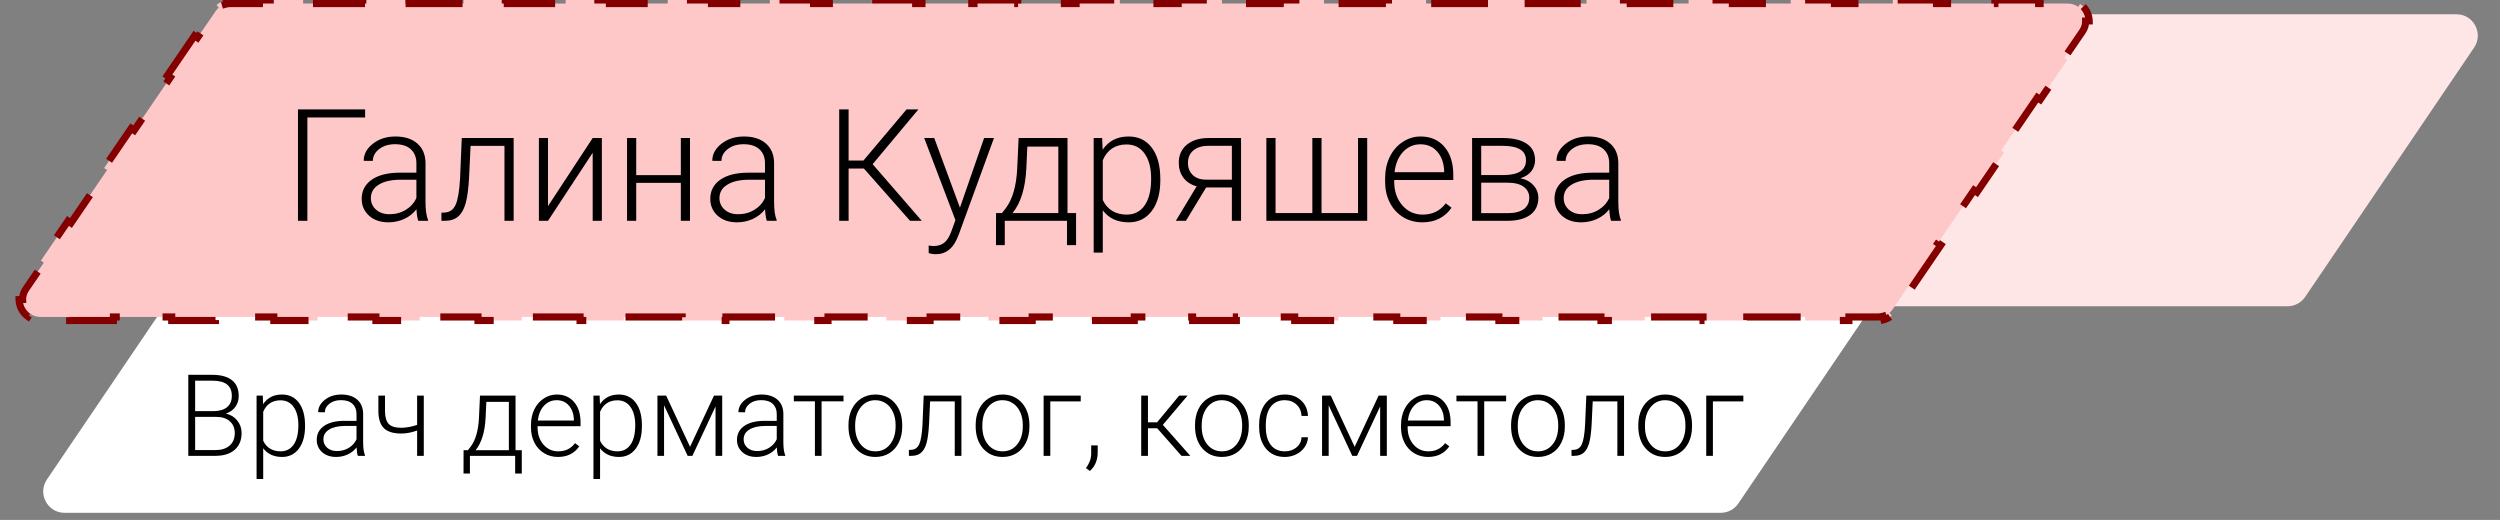
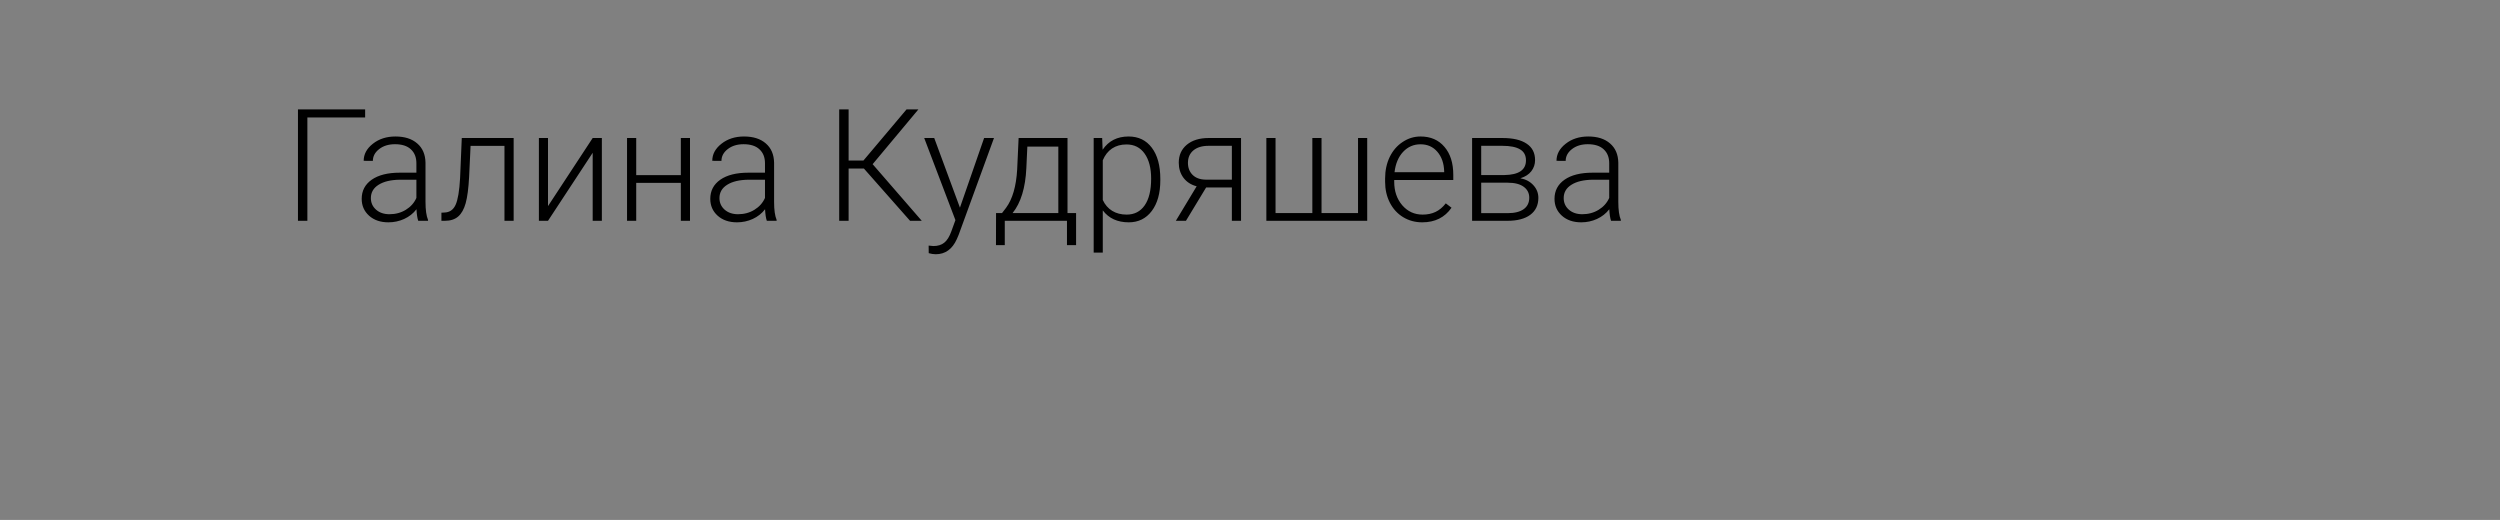
<svg xmlns="http://www.w3.org/2000/svg" width="351" height="73" viewBox="0 0 351 73" fill="none">
  <rect x="0" y="0" width="351" height="73" fill="#808080" stroke="none" />
-   <path d="M30.306 32.319C30.864 31.495 31.794 31.002 32.789 31.002H265.297C267.703 31.002 269.131 33.692 267.781 35.684L244.064 70.684C243.505 71.508 242.575 72.001 241.58 72.001H9.072C6.666 72.001 5.239 69.311 6.589 67.319L30.306 32.319Z" fill="white" />
-   <path d="M109.89 3.318C110.449 2.494 111.379 2.001 112.374 2.001H344.882C347.288 2.001 348.715 4.692 347.365 6.684L323.648 41.684C323.09 42.508 322.16 43.001 321.165 43.001H88.657C86.251 43.001 84.823 40.31 86.173 38.318L109.89 3.318Z" fill="#FFE6E6" />
-   <path d="M26.438 64V52.625H29.797C31.016 52.625 31.94 52.878 32.57 53.383C33.2 53.883 33.516 54.622 33.516 55.602C33.516 56.19 33.354 56.703 33.031 57.141C32.714 57.573 32.276 57.883 31.719 58.07C32.38 58.216 32.911 58.542 33.312 59.047C33.719 59.552 33.922 60.135 33.922 60.797C33.922 61.802 33.596 62.589 32.945 63.156C32.3 63.719 31.398 64 30.242 64H26.438ZM27.398 58.531V63.188H30.281C31.104 63.188 31.755 62.979 32.234 62.562C32.719 62.141 32.961 61.557 32.961 60.812C32.961 60.109 32.729 59.555 32.266 59.148C31.807 58.737 31.172 58.531 30.359 58.531H27.398ZM27.398 57.727H30.023C30.826 57.711 31.445 57.523 31.883 57.164C32.325 56.8 32.547 56.271 32.547 55.578C32.547 54.849 32.318 54.312 31.859 53.969C31.406 53.62 30.719 53.445 29.797 53.445H27.398V57.727ZM42.828 59.859C42.828 61.177 42.536 62.224 41.953 63C41.37 63.771 40.589 64.156 39.609 64.156C38.453 64.156 37.568 63.75 36.953 62.938V67.25H36.023V55.547H36.891L36.938 56.742C37.547 55.841 38.43 55.391 39.586 55.391C40.596 55.391 41.388 55.773 41.961 56.539C42.539 57.305 42.828 58.367 42.828 59.727V59.859ZM41.891 59.695C41.891 58.617 41.669 57.766 41.227 57.141C40.784 56.516 40.167 56.203 39.375 56.203C38.802 56.203 38.31 56.341 37.898 56.617C37.487 56.893 37.172 57.294 36.953 57.82V61.875C37.177 62.359 37.497 62.729 37.914 62.984C38.331 63.24 38.823 63.367 39.391 63.367C40.177 63.367 40.789 63.055 41.227 62.43C41.669 61.8 41.891 60.888 41.891 59.695ZM50.242 64C50.148 63.734 50.089 63.341 50.062 62.82C49.734 63.247 49.315 63.578 48.805 63.812C48.3 64.042 47.763 64.156 47.195 64.156C46.383 64.156 45.724 63.93 45.219 63.477C44.719 63.023 44.469 62.45 44.469 61.758C44.469 60.935 44.81 60.284 45.492 59.805C46.18 59.325 47.135 59.086 48.359 59.086H50.055V58.125C50.055 57.521 49.867 57.047 49.492 56.703C49.122 56.354 48.581 56.18 47.867 56.18C47.216 56.18 46.677 56.346 46.25 56.68C45.823 57.013 45.609 57.414 45.609 57.883L44.672 57.875C44.672 57.203 44.984 56.622 45.609 56.133C46.234 55.638 47.003 55.391 47.914 55.391C48.857 55.391 49.599 55.628 50.141 56.102C50.688 56.57 50.969 57.227 50.984 58.07V62.07C50.984 62.888 51.07 63.5 51.242 63.906V64H50.242ZM47.305 63.328C47.93 63.328 48.487 63.177 48.977 62.875C49.471 62.573 49.831 62.169 50.055 61.664V59.805H48.383C47.45 59.815 46.721 59.987 46.195 60.32C45.669 60.648 45.406 61.102 45.406 61.68C45.406 62.154 45.581 62.547 45.93 62.859C46.284 63.172 46.742 63.328 47.305 63.328ZM59.5 64H58.562V60.445C57.792 60.727 57.055 60.867 56.352 60.867C55.232 60.867 54.419 60.622 53.914 60.133C53.409 59.638 53.146 58.87 53.125 57.828V55.547H54.055V57.781C54.065 58.589 54.242 59.172 54.586 59.531C54.935 59.885 55.523 60.062 56.352 60.062C57.107 60.042 57.844 59.906 58.562 59.656V55.547H59.5V64ZM65.695 63.211L66.109 62.672C66.766 61.781 67.143 60.479 67.242 58.766L67.391 55.547H72.383V63.211H73.258V66.484H72.328V64H65.977V66.484H65.078L65.086 63.211H65.695ZM66.773 63.211H71.445V56.422H68.281L68.18 58.617C68.086 60.633 67.617 62.164 66.773 63.211ZM78.336 64.156C77.617 64.156 76.966 63.979 76.383 63.625C75.805 63.271 75.354 62.779 75.031 62.148C74.708 61.513 74.547 60.802 74.547 60.016V59.68C74.547 58.867 74.703 58.135 75.016 57.484C75.333 56.833 75.773 56.323 76.336 55.953C76.898 55.578 77.508 55.391 78.164 55.391C79.19 55.391 80.003 55.742 80.602 56.445C81.206 57.143 81.508 58.099 81.508 59.312V59.836H75.477V60.016C75.477 60.974 75.75 61.773 76.297 62.414C76.849 63.05 77.542 63.367 78.375 63.367C78.875 63.367 79.315 63.276 79.695 63.094C80.081 62.911 80.43 62.62 80.742 62.219L81.328 62.664C80.641 63.659 79.643 64.156 78.336 64.156ZM78.164 56.188C77.461 56.188 76.867 56.445 76.383 56.961C75.904 57.477 75.612 58.169 75.508 59.039H80.578V58.938C80.552 58.125 80.32 57.464 79.883 56.953C79.445 56.443 78.872 56.188 78.164 56.188ZM90.125 59.859C90.125 61.177 89.833 62.224 89.25 63C88.667 63.771 87.885 64.156 86.906 64.156C85.75 64.156 84.865 63.75 84.25 62.938V67.25H83.32V55.547H84.188L84.234 56.742C84.844 55.841 85.727 55.391 86.883 55.391C87.893 55.391 88.685 55.773 89.258 56.539C89.836 57.305 90.125 58.367 90.125 59.727V59.859ZM89.188 59.695C89.188 58.617 88.966 57.766 88.523 57.141C88.081 56.516 87.463 56.203 86.672 56.203C86.099 56.203 85.607 56.341 85.195 56.617C84.784 56.893 84.469 57.294 84.25 57.82V61.875C84.474 62.359 84.794 62.729 85.211 62.984C85.628 63.24 86.12 63.367 86.688 63.367C87.474 63.367 88.086 63.055 88.523 62.43C88.966 61.8 89.188 60.888 89.188 59.695ZM96.883 62.734L100.242 55.547H101.398V64H100.461V57.062L97.211 64H96.547L93.234 56.906V64H92.305V55.547H93.531L96.883 62.734ZM109.242 64C109.148 63.734 109.089 63.341 109.062 62.82C108.734 63.247 108.315 63.578 107.805 63.812C107.299 64.042 106.763 64.156 106.195 64.156C105.383 64.156 104.724 63.93 104.219 63.477C103.719 63.023 103.469 62.45 103.469 61.758C103.469 60.935 103.81 60.284 104.492 59.805C105.18 59.325 106.135 59.086 107.359 59.086H109.055V58.125C109.055 57.521 108.867 57.047 108.492 56.703C108.122 56.354 107.581 56.18 106.867 56.18C106.216 56.18 105.677 56.346 105.25 56.68C104.823 57.013 104.609 57.414 104.609 57.883L103.672 57.875C103.672 57.203 103.984 56.622 104.609 56.133C105.234 55.638 106.003 55.391 106.914 55.391C107.857 55.391 108.599 55.628 109.141 56.102C109.688 56.57 109.969 57.227 109.984 58.07V62.07C109.984 62.888 110.07 63.5 110.242 63.906V64H109.242ZM106.305 63.328C106.93 63.328 107.487 63.177 107.977 62.875C108.471 62.573 108.831 62.169 109.055 61.664V59.805H107.383C106.451 59.815 105.721 59.987 105.195 60.32C104.669 60.648 104.406 61.102 104.406 61.68C104.406 62.154 104.581 62.547 104.93 62.859C105.284 63.172 105.742 63.328 106.305 63.328ZM118.43 56.344H115.352V64H114.414V56.344H111.453V55.547H118.43V56.344ZM119.125 59.648C119.125 58.836 119.281 58.104 119.594 57.453C119.911 56.802 120.357 56.297 120.93 55.938C121.508 55.573 122.161 55.391 122.891 55.391C124.016 55.391 124.927 55.786 125.625 56.578C126.323 57.365 126.672 58.409 126.672 59.711V59.906C126.672 60.724 126.513 61.461 126.195 62.117C125.883 62.768 125.44 63.271 124.867 63.625C124.294 63.979 123.641 64.156 122.906 64.156C121.786 64.156 120.875 63.763 120.172 62.977C119.474 62.185 119.125 61.138 119.125 59.836V59.648ZM120.062 59.906C120.062 60.917 120.323 61.747 120.844 62.398C121.37 63.044 122.057 63.367 122.906 63.367C123.75 63.367 124.432 63.044 124.953 62.398C125.479 61.747 125.742 60.891 125.742 59.828V59.648C125.742 59.003 125.622 58.411 125.383 57.875C125.143 57.339 124.807 56.925 124.375 56.633C123.943 56.336 123.448 56.188 122.891 56.188C122.057 56.188 121.378 56.516 120.852 57.172C120.326 57.823 120.062 58.677 120.062 59.734V59.906ZM134.984 55.547V64H134.047V56.352H130.586L130.438 59.516C130.375 60.688 130.258 61.583 130.086 62.203C129.914 62.818 129.659 63.271 129.32 63.562C128.982 63.854 128.531 64 127.969 64H127.609V63.172L127.898 63.156C128.435 63.146 128.82 62.885 129.055 62.375C129.289 61.865 129.443 60.953 129.516 59.641L129.688 55.547H134.984ZM136.984 59.648C136.984 58.836 137.141 58.104 137.453 57.453C137.771 56.802 138.216 56.297 138.789 55.938C139.367 55.573 140.021 55.391 140.75 55.391C141.875 55.391 142.786 55.786 143.484 56.578C144.182 57.365 144.531 58.409 144.531 59.711V59.906C144.531 60.724 144.372 61.461 144.055 62.117C143.742 62.768 143.299 63.271 142.727 63.625C142.154 63.979 141.5 64.156 140.766 64.156C139.646 64.156 138.734 63.763 138.031 62.977C137.333 62.185 136.984 61.138 136.984 59.836V59.648ZM137.922 59.906C137.922 60.917 138.182 61.747 138.703 62.398C139.229 63.044 139.917 63.367 140.766 63.367C141.609 63.367 142.292 63.044 142.812 62.398C143.339 61.747 143.602 60.891 143.602 59.828V59.648C143.602 59.003 143.482 58.411 143.242 57.875C143.003 57.339 142.667 56.925 142.234 56.633C141.802 56.336 141.307 56.188 140.75 56.188C139.917 56.188 139.237 56.516 138.711 57.172C138.185 57.823 137.922 58.677 137.922 59.734V59.906ZM151.734 56.352H147.461V64H146.523V55.547H151.734V56.352ZM153.023 66.125L152.469 65.719C152.943 65.083 153.188 64.424 153.203 63.742V62.531H154.117V63.508C154.117 64.591 153.753 65.463 153.023 66.125ZM162.469 60.125H161.172V64H160.227V55.547H161.172V59.297H162.453L165.555 55.547H166.734L163.266 59.648L167.117 64H165.883L162.469 60.125ZM167.781 59.648C167.781 58.836 167.938 58.104 168.25 57.453C168.568 56.802 169.013 56.297 169.586 55.938C170.164 55.573 170.818 55.391 171.547 55.391C172.672 55.391 173.583 55.786 174.281 56.578C174.979 57.365 175.328 58.409 175.328 59.711V59.906C175.328 60.724 175.169 61.461 174.852 62.117C174.539 62.768 174.096 63.271 173.523 63.625C172.951 63.979 172.297 64.156 171.562 64.156C170.443 64.156 169.531 63.763 168.828 62.977C168.13 62.185 167.781 61.138 167.781 59.836V59.648ZM168.719 59.906C168.719 60.917 168.979 61.747 169.5 62.398C170.026 63.044 170.714 63.367 171.562 63.367C172.406 63.367 173.089 63.044 173.609 62.398C174.135 61.747 174.398 60.891 174.398 59.828V59.648C174.398 59.003 174.279 58.411 174.039 57.875C173.799 57.339 173.464 56.925 173.031 56.633C172.599 56.336 172.104 56.188 171.547 56.188C170.714 56.188 170.034 56.516 169.508 57.172C168.982 57.823 168.719 58.677 168.719 59.734V59.906ZM180.391 63.367C181.042 63.367 181.586 63.185 182.023 62.82C182.466 62.45 182.706 61.974 182.742 61.391H183.641C183.615 61.906 183.453 62.378 183.156 62.805C182.859 63.227 182.464 63.557 181.969 63.797C181.479 64.037 180.953 64.156 180.391 64.156C179.281 64.156 178.401 63.771 177.75 63C177.104 62.229 176.781 61.193 176.781 59.891V59.609C176.781 58.776 176.927 58.039 177.219 57.398C177.51 56.758 177.927 56.263 178.469 55.914C179.016 55.565 179.654 55.391 180.383 55.391C181.31 55.391 182.073 55.667 182.672 56.219C183.276 56.771 183.599 57.497 183.641 58.398H182.742C182.701 57.737 182.461 57.203 182.023 56.797C181.591 56.391 181.044 56.188 180.383 56.188C179.539 56.188 178.883 56.492 178.414 57.102C177.951 57.711 177.719 58.565 177.719 59.664V59.938C177.719 61.016 177.951 61.857 178.414 62.461C178.883 63.065 179.542 63.367 180.391 63.367ZM190.195 62.734L193.555 55.547H194.711V64H193.773V57.062L190.523 64H189.859L186.547 56.906V64H185.617V55.547H186.844L190.195 62.734ZM200.492 64.156C199.773 64.156 199.122 63.979 198.539 63.625C197.961 63.271 197.51 62.779 197.188 62.148C196.865 61.513 196.703 60.802 196.703 60.016V59.68C196.703 58.867 196.859 58.135 197.172 57.484C197.49 56.833 197.93 56.323 198.492 55.953C199.055 55.578 199.664 55.391 200.32 55.391C201.346 55.391 202.159 55.742 202.758 56.445C203.362 57.143 203.664 58.099 203.664 59.312V59.836H197.633V60.016C197.633 60.974 197.906 61.773 198.453 62.414C199.005 63.05 199.698 63.367 200.531 63.367C201.031 63.367 201.471 63.276 201.852 63.094C202.237 62.911 202.586 62.62 202.898 62.219L203.484 62.664C202.797 63.659 201.799 64.156 200.492 64.156ZM200.32 56.188C199.617 56.188 199.023 56.445 198.539 56.961C198.06 57.477 197.768 58.169 197.664 59.039H202.734V58.938C202.708 58.125 202.477 57.464 202.039 56.953C201.602 56.443 201.029 56.188 200.32 56.188ZM211.461 56.344H208.383V64H207.445V56.344H204.484V55.547H211.461V56.344ZM212.156 59.648C212.156 58.836 212.312 58.104 212.625 57.453C212.943 56.802 213.388 56.297 213.961 55.938C214.539 55.573 215.193 55.391 215.922 55.391C217.047 55.391 217.958 55.786 218.656 56.578C219.354 57.365 219.703 58.409 219.703 59.711V59.906C219.703 60.724 219.544 61.461 219.227 62.117C218.914 62.768 218.471 63.271 217.898 63.625C217.326 63.979 216.672 64.156 215.938 64.156C214.818 64.156 213.906 63.763 213.203 62.977C212.505 62.185 212.156 61.138 212.156 59.836V59.648ZM213.094 59.906C213.094 60.917 213.354 61.747 213.875 62.398C214.401 63.044 215.089 63.367 215.938 63.367C216.781 63.367 217.464 63.044 217.984 62.398C218.51 61.747 218.773 60.891 218.773 59.828V59.648C218.773 59.003 218.654 58.411 218.414 57.875C218.174 57.339 217.839 56.925 217.406 56.633C216.974 56.336 216.479 56.188 215.922 56.188C215.089 56.188 214.409 56.516 213.883 57.172C213.357 57.823 213.094 58.677 213.094 59.734V59.906ZM228.016 55.547V64H227.078V56.352H223.617L223.469 59.516C223.406 60.688 223.289 61.583 223.117 62.203C222.945 62.818 222.69 63.271 222.352 63.562C222.013 63.854 221.562 64 221 64H220.641V63.172L220.93 63.156C221.466 63.146 221.852 62.885 222.086 62.375C222.32 61.865 222.474 60.953 222.547 59.641L222.719 55.547H228.016ZM230.016 59.648C230.016 58.836 230.172 58.104 230.484 57.453C230.802 56.802 231.247 56.297 231.82 55.938C232.398 55.573 233.052 55.391 233.781 55.391C234.906 55.391 235.818 55.786 236.516 56.578C237.214 57.365 237.562 58.409 237.562 59.711V59.906C237.562 60.724 237.404 61.461 237.086 62.117C236.773 62.768 236.331 63.271 235.758 63.625C235.185 63.979 234.531 64.156 233.797 64.156C232.677 64.156 231.766 63.763 231.062 62.977C230.365 62.185 230.016 61.138 230.016 59.836V59.648ZM230.953 59.906C230.953 60.917 231.214 61.747 231.734 62.398C232.26 63.044 232.948 63.367 233.797 63.367C234.641 63.367 235.323 63.044 235.844 62.398C236.37 61.747 236.633 60.891 236.633 59.828V59.648C236.633 59.003 236.513 58.411 236.273 57.875C236.034 57.339 235.698 56.925 235.266 56.633C234.833 56.336 234.339 56.188 233.781 56.188C232.948 56.188 232.268 56.516 231.742 57.172C231.216 57.823 230.953 58.677 230.953 59.734V59.906ZM244.766 56.352H240.492V64H239.555V55.547H244.766V56.352Z" fill="black" />
-   <path d="M23.502 10.594L27.308 5.023L27.721 5.305L30.258 1.59C30.39 1.397 30.547 1.225 30.723 1.079L30.404 0.694C30.725 0.427 31.099 0.23 31.5 0.115L31.637 0.596C31.858 0.533 32.088 0.5 32.322 0.5H36.418V0H42.56V0.5H50.751V0H56.893V0.5H65.084V0H71.227V0.5H79.417V0H85.559V0.5H93.75V0H99.893V0.5H108.083V0H114.226V0.5H122.416V0H128.559V0.5H136.749V0H142.892V0.5H151.082V0H157.225V0.5H165.415V0H171.558V0.5H179.748V0H185.891V0.5H194.081V0H200.224V0.5H208.414V0H214.557V0.5H222.748V0H228.89V0.5H237.081V0H243.223V0.5H251.414V0H257.556V0.5H265.747V0H271.889V0.5H280.08V0H286.223V0.5H290.318C290.882 0.5 291.375 0.675 291.772 0.961L292.063 0.555C292.827 1.104 293.299 1.998 293.322 2.939L292.822 2.951C292.834 3.439 292.7 3.945 292.382 4.411L289.845 8.125L290.258 8.407L286.452 13.978L286.039 13.696L280.965 21.125L281.378 21.407L277.572 26.978L277.159 26.696L272.085 34.125L272.498 34.407L268.692 39.978L268.279 39.696L265.742 43.411C265.61 43.604 265.453 43.776 265.277 43.922L265.596 44.307C265.275 44.574 264.902 44.771 264.5 44.886L264.363 44.405C264.143 44.468 263.912 44.501 263.678 44.501H259.583V45.001H253.44V44.501H245.249V45.001H239.107V44.501H230.916V45.001H224.774V44.501H216.583V45.001H210.441V44.501H202.25V45.001H196.107V44.501H187.917V45.001H181.774V44.501H173.584V45.001H167.441V44.501H159.251V45.001H153.108V44.501H144.918V45.001H138.775V44.501H130.585V45.001H124.442V44.501H116.252V45.001H110.109V44.501H101.919V45.001H95.776V44.501H87.586V45.001H81.443V44.501H73.253V45.001H67.11V44.501H58.919V45.001H52.777V44.501H44.586V45.001H38.444V44.501H30.253V45.001H24.111V44.501H15.92V45.001H9.778V44.501H5.682C5.118 44.501 4.625 44.326 4.229 44.04L3.937 44.446C3.173 43.897 2.701 43.003 2.678 42.062L3.178 42.05C3.166 41.562 3.3 41.056 3.618 40.59L6.155 36.876L5.742 36.594L9.548 31.023L9.961 31.305L15.035 23.876L14.622 23.594L18.428 18.023L18.841 18.305L23.915 10.876L23.502 10.594Z" fill="#FFC8C8" stroke="#840000" stroke-dasharray="8 6" />
  <path d="M51.265 16.488H43.155V31H41.834V15.36H51.265V16.488ZM58.72 31C58.591 30.635 58.509 30.095 58.473 29.378C58.022 29.966 57.446 30.42 56.744 30.743C56.049 31.058 55.311 31.215 54.531 31.215C53.414 31.215 52.508 30.904 51.813 30.281C51.126 29.658 50.782 28.87 50.782 27.918C50.782 26.786 51.251 25.891 52.189 25.232C53.134 24.573 54.449 24.244 56.131 24.244H58.462V22.922C58.462 22.092 58.205 21.44 57.689 20.967C57.181 20.488 56.436 20.248 55.455 20.248C54.559 20.248 53.818 20.477 53.231 20.935C52.644 21.393 52.35 21.945 52.35 22.589L51.061 22.579C51.061 21.655 51.491 20.856 52.35 20.183C53.209 19.503 54.266 19.163 55.519 19.163C56.815 19.163 57.836 19.488 58.581 20.14C59.333 20.785 59.719 21.687 59.741 22.847V28.347C59.741 29.471 59.859 30.313 60.095 30.872V31H58.72ZM54.681 30.077C55.541 30.077 56.307 29.869 56.98 29.454C57.66 29.038 58.154 28.483 58.462 27.789V25.232H56.164C54.882 25.246 53.879 25.483 53.156 25.941C52.432 26.392 52.071 27.015 52.071 27.81C52.071 28.462 52.311 29.002 52.791 29.432C53.278 29.862 53.908 30.077 54.681 30.077ZM72.116 19.377V31H70.827V20.484H66.068L65.864 24.834C65.778 26.446 65.617 27.678 65.38 28.53C65.144 29.375 64.793 29.998 64.328 30.399C63.862 30.8 63.243 31 62.469 31H61.975V29.862L62.373 29.84C63.11 29.826 63.64 29.468 63.962 28.766C64.285 28.064 64.496 26.811 64.596 25.006L64.833 19.377H72.116ZM83.213 19.377H84.501V31H83.213V21.451L76.939 31H75.661V19.377H76.939V28.938L83.213 19.377ZM96.876 31H95.588V25.672H89.325V31H88.036V19.377H89.325V24.587H95.588V19.377H96.876V31ZM107.662 31C107.533 30.635 107.45 30.095 107.415 29.378C106.963 29.966 106.387 30.42 105.685 30.743C104.99 31.058 104.253 31.215 103.472 31.215C102.355 31.215 101.449 30.904 100.754 30.281C100.067 29.658 99.723 28.87 99.723 27.918C99.723 26.786 100.192 25.891 101.13 25.232C102.076 24.573 103.39 24.244 105.073 24.244H107.404V22.922C107.404 22.092 107.146 21.44 106.63 20.967C106.122 20.488 105.377 20.248 104.396 20.248C103.501 20.248 102.76 20.477 102.172 20.935C101.585 21.393 101.292 21.945 101.292 22.589L100.003 22.579C100.003 21.655 100.432 20.856 101.292 20.183C102.151 19.503 103.207 19.163 104.461 19.163C105.757 19.163 106.777 19.488 107.522 20.14C108.274 20.785 108.661 21.687 108.682 22.847V28.347C108.682 29.471 108.8 30.313 109.037 30.872V31H107.662ZM103.623 30.077C104.482 30.077 105.248 29.869 105.921 29.454C106.602 29.038 107.096 28.483 107.404 27.789V25.232H105.105C103.823 25.246 102.821 25.483 102.097 25.941C101.374 26.392 101.012 27.015 101.012 27.81C101.012 28.462 101.252 29.002 101.732 29.432C102.219 29.862 102.849 30.077 103.623 30.077ZM121.294 23.664H119.145V31H117.824V15.36H119.145V22.536H121.229L127.277 15.36H128.942L122.518 23.051L129.415 31H127.771L121.294 23.664ZM134.775 29.153L138.169 19.377H139.555L134.592 32.977L134.335 33.579C133.697 34.989 132.712 35.695 131.38 35.695C131.072 35.695 130.743 35.645 130.392 35.544L130.381 34.481L131.047 34.545C131.678 34.545 132.186 34.388 132.573 34.073C132.967 33.765 133.3 33.231 133.572 32.472L134.141 30.904L129.758 19.377H131.166L134.775 29.153ZM140.683 29.916L141.253 29.174C142.155 27.95 142.674 26.159 142.81 23.803L143.014 19.377H149.878V29.916H151.082V34.416H149.803V31H141.07V34.416H139.835L139.845 29.916H140.683ZM142.166 29.916H148.589V20.581H144.239L144.099 23.599C143.97 26.371 143.326 28.476 142.166 29.916ZM162.909 25.307C162.909 27.119 162.508 28.558 161.706 29.625C160.904 30.685 159.829 31.215 158.483 31.215C156.893 31.215 155.676 30.657 154.831 29.54V35.469H153.552V19.377H154.745L154.809 21.021C155.647 19.782 156.861 19.163 158.451 19.163C159.84 19.163 160.929 19.689 161.716 20.742C162.511 21.794 162.909 23.255 162.909 25.125V25.307ZM161.62 25.081C161.62 23.599 161.315 22.428 160.707 21.569C160.098 20.709 159.249 20.28 158.161 20.28C157.373 20.28 156.696 20.47 156.13 20.849C155.565 21.229 155.131 21.78 154.831 22.503V28.079C155.139 28.745 155.579 29.253 156.152 29.604C156.725 29.955 157.402 30.13 158.182 30.13C159.264 30.13 160.105 29.701 160.707 28.841C161.315 27.975 161.62 26.721 161.62 25.081ZM174.242 19.377V31H172.953V26.317H169.343L166.507 31H165.089L168.011 26.156C167.216 25.948 166.597 25.547 166.153 24.953C165.716 24.358 165.498 23.656 165.498 22.847C165.498 21.794 165.874 20.953 166.626 20.323C167.385 19.692 168.409 19.377 169.698 19.377H174.242ZM166.787 22.869C166.787 23.549 167.002 24.108 167.431 24.544C167.868 24.981 168.473 25.207 169.247 25.221H172.953V20.473H169.666C168.77 20.473 168.065 20.688 167.549 21.118C167.041 21.547 166.787 22.131 166.787 22.869ZM179.086 19.377V29.916H184.253V19.377H185.543V29.916H190.667V19.377H191.956V31H177.797V19.377H179.086ZM199.679 31.215C198.691 31.215 197.796 30.972 196.994 30.485C196.199 29.998 195.579 29.321 195.135 28.455C194.691 27.581 194.469 26.603 194.469 25.522V25.06C194.469 23.943 194.684 22.937 195.114 22.041C195.551 21.146 196.156 20.445 196.929 19.936C197.703 19.42 198.541 19.163 199.443 19.163C200.854 19.163 201.971 19.646 202.794 20.613C203.625 21.572 204.041 22.887 204.041 24.555V25.275H195.748V25.522C195.748 26.84 196.124 27.939 196.876 28.82C197.635 29.694 198.587 30.13 199.733 30.13C200.42 30.13 201.026 30.005 201.548 29.754C202.078 29.504 202.558 29.103 202.988 28.551L203.794 29.164C202.848 30.531 201.477 31.215 199.679 31.215ZM199.443 20.258C198.476 20.258 197.66 20.613 196.994 21.322C196.335 22.031 195.934 22.983 195.791 24.179H202.762V24.04C202.726 22.922 202.408 22.013 201.806 21.311C201.205 20.609 200.417 20.258 199.443 20.258ZM206.683 31V19.377H210.948C212.423 19.377 213.555 19.642 214.342 20.172C215.13 20.695 215.524 21.465 215.524 22.482C215.524 23.062 215.349 23.581 214.998 24.04C214.647 24.491 214.135 24.82 213.461 25.028C214.221 25.171 214.829 25.497 215.288 26.005C215.753 26.514 215.986 27.105 215.986 27.778C215.986 28.802 215.606 29.597 214.847 30.163C214.095 30.721 213.028 31 211.646 31H206.683ZM207.961 25.651V29.926H211.689C212.656 29.926 213.401 29.74 213.923 29.368C214.446 28.995 214.708 28.458 214.708 27.756C214.708 27.112 214.446 26.6 213.923 26.22C213.401 25.841 212.656 25.651 211.689 25.651H207.961ZM207.961 24.577H211.216C213.236 24.548 214.246 23.86 214.246 22.514C214.246 21.805 213.966 21.29 213.408 20.967C212.856 20.638 212.036 20.473 210.948 20.473H207.961V24.577ZM226.191 31C226.062 30.635 225.98 30.095 225.944 29.378C225.493 29.966 224.916 30.42 224.214 30.743C223.52 31.058 222.782 31.215 222.002 31.215C220.884 31.215 219.978 30.904 219.284 30.281C218.596 29.658 218.253 28.87 218.253 27.918C218.253 26.786 218.722 25.891 219.66 25.232C220.605 24.573 221.919 24.244 223.602 24.244H225.933V22.922C225.933 22.092 225.675 21.44 225.16 20.967C224.651 20.488 223.906 20.248 222.925 20.248C222.03 20.248 221.289 20.477 220.702 20.935C220.114 21.393 219.821 21.945 219.821 22.589L218.532 22.579C218.532 21.655 218.961 20.856 219.821 20.183C220.68 19.503 221.737 19.163 222.99 19.163C224.286 19.163 225.307 19.488 226.051 20.14C226.803 20.785 227.19 21.687 227.211 22.847V28.347C227.211 29.471 227.33 30.313 227.566 30.872V31H226.191ZM222.152 30.077C223.011 30.077 223.778 29.869 224.451 29.454C225.131 29.038 225.625 28.483 225.933 27.789V25.232H223.634C222.352 25.246 221.35 25.483 220.627 25.941C219.903 26.392 219.542 27.015 219.542 27.81C219.542 28.462 219.781 29.002 220.261 29.432C220.748 29.862 221.378 30.077 222.152 30.077Z" fill="black" />
</svg>